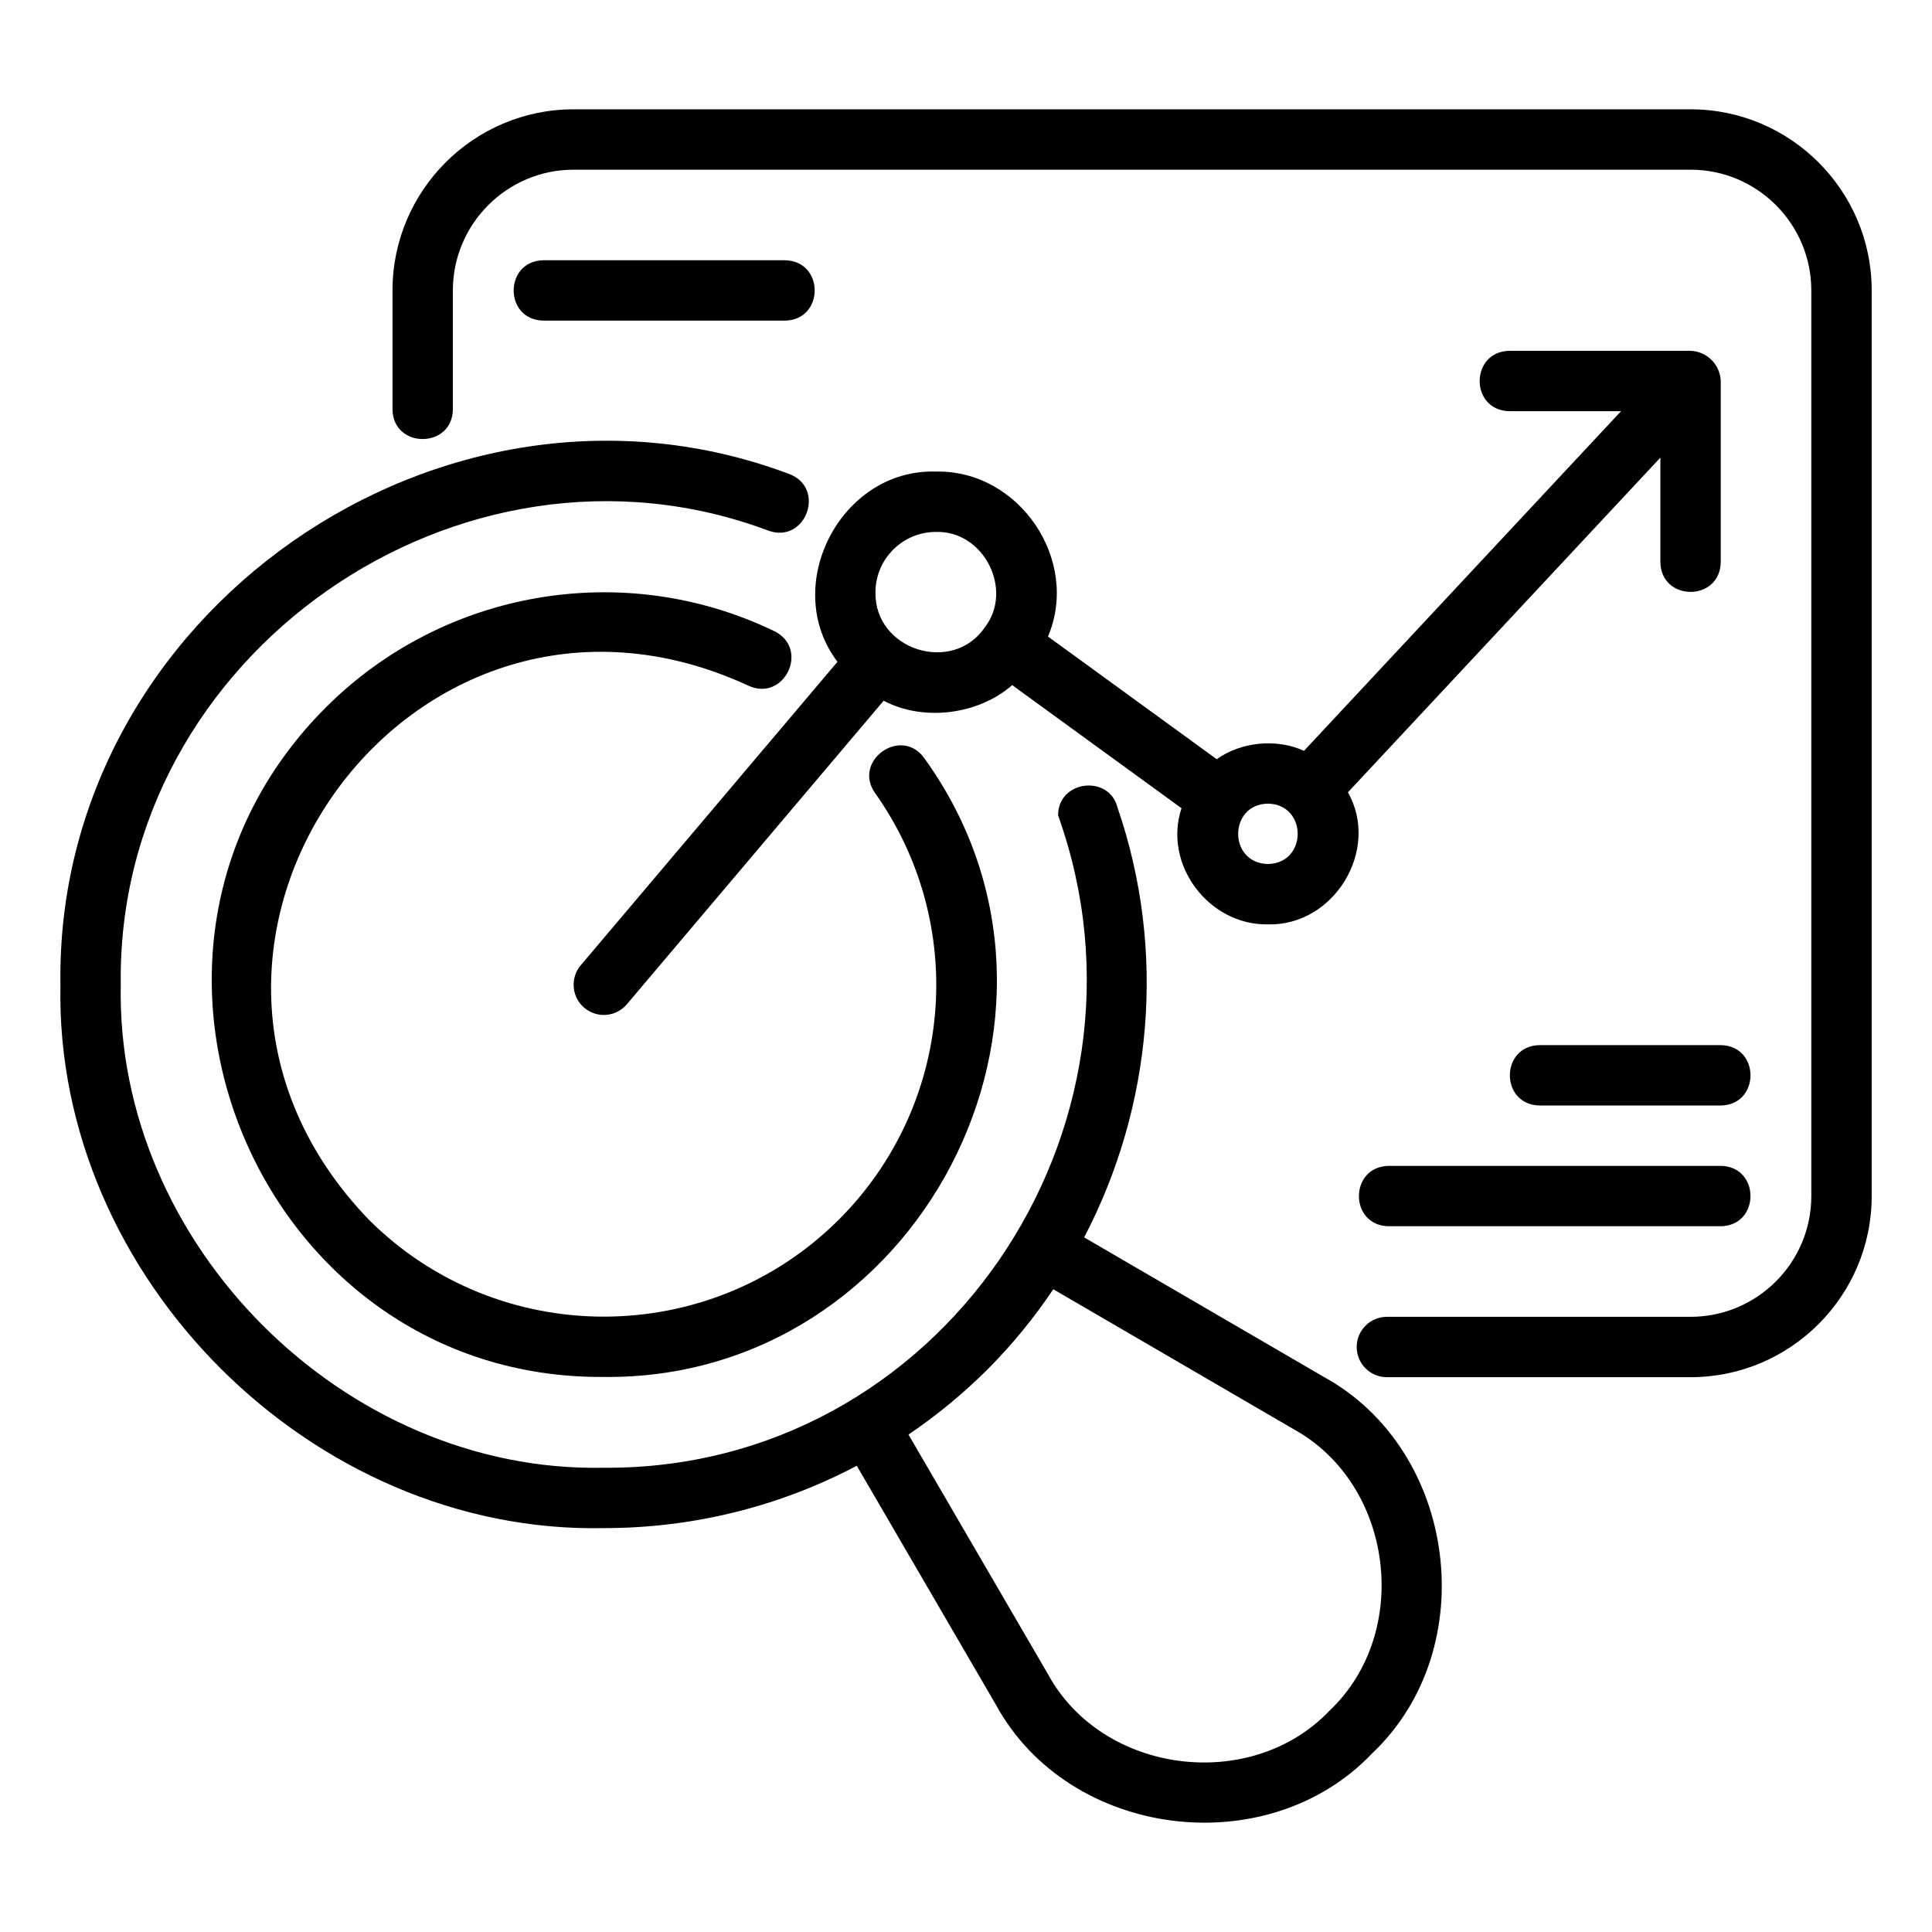
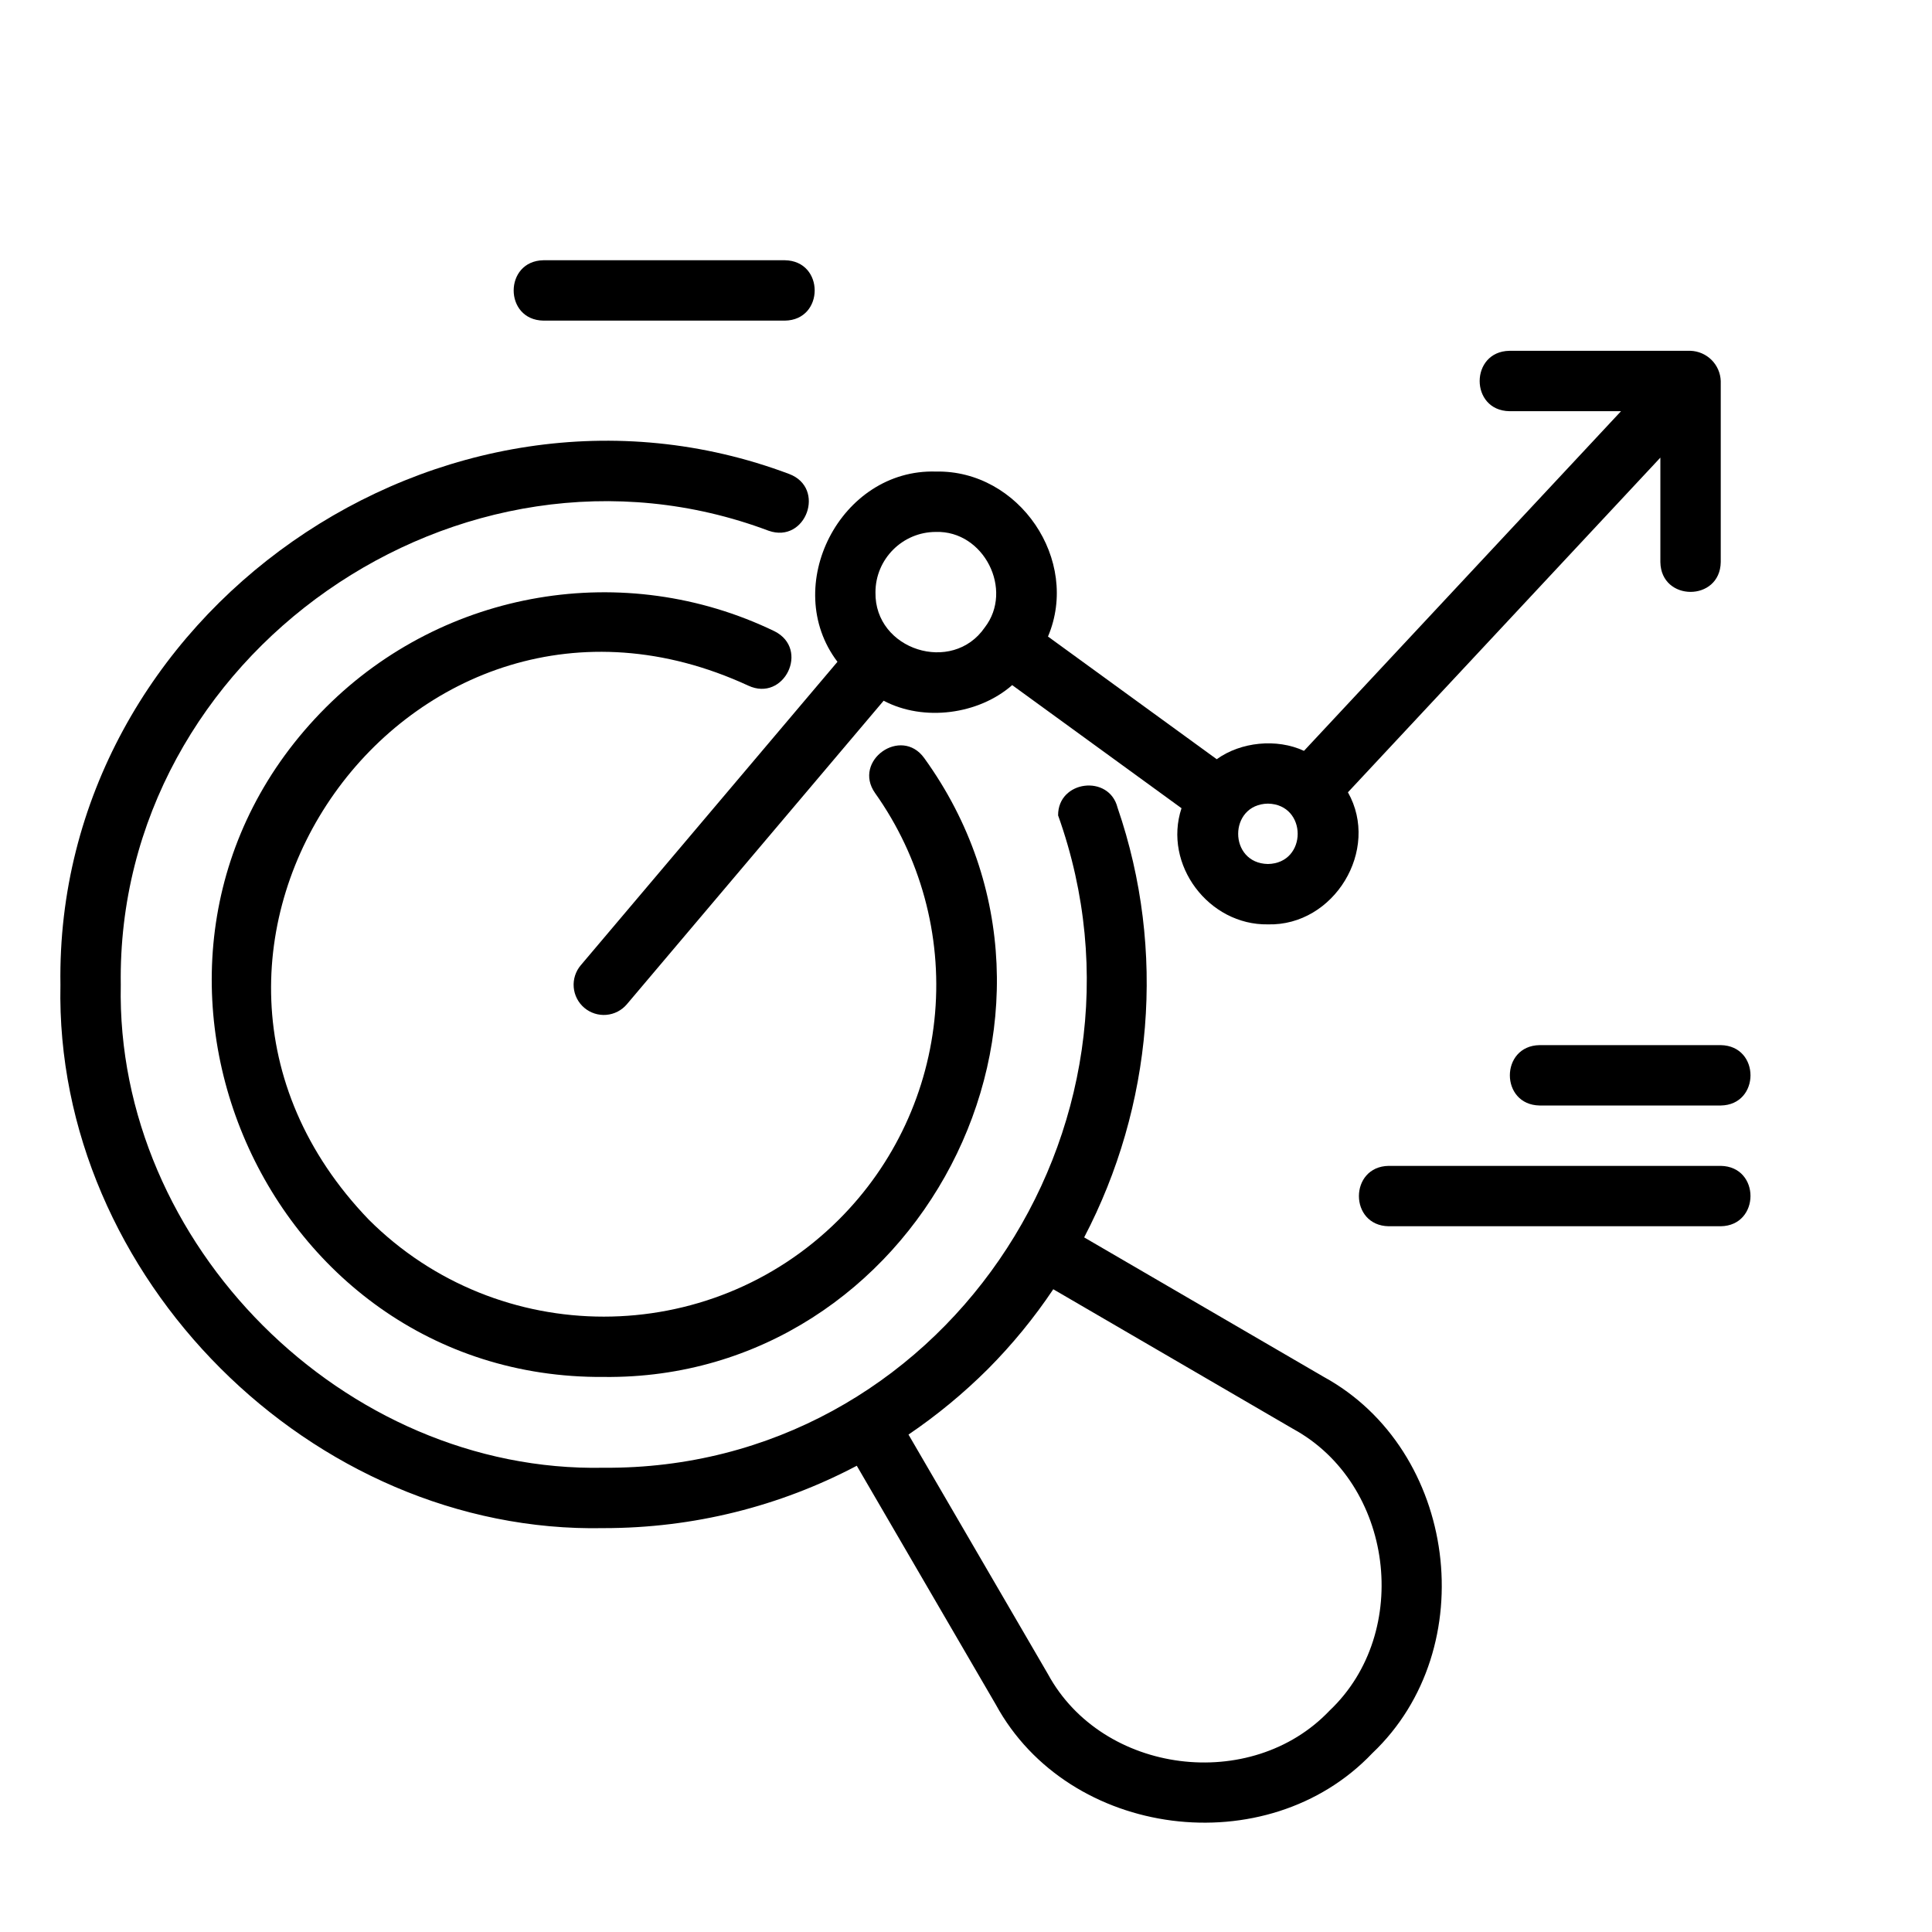
<svg xmlns="http://www.w3.org/2000/svg" width="512" height="512" viewBox="0 0 512 512" fill="none">
  <path d="M160.016 404.969C183.768 404.969 206.624 399.217 227.056 388.441L263.896 451.721C283.232 487.249 335.848 493.913 363.672 464.625C393.032 436.825 386.232 384.249 350.752 364.857L287.312 327.921C305.424 293.281 309.192 251.905 296.16 214.033C293.936 205.129 280.344 206.801 280.408 216.089C310.128 299.129 249.152 389.601 160.008 388.969C91.24 390.385 30.584 329.753 32.008 260.969C30.696 173.553 122.008 109.937 203.688 140.649C213.576 144.137 218.984 129.321 209.136 125.609C117.28 91.065 14.512 162.633 16.016 260.969C14.416 338.345 82.632 406.569 160.016 404.969ZM261.832 362.785C268.262 356.317 274.055 349.244 279.128 341.665L342.704 378.681C369.248 393.185 374.328 432.521 352.36 453.321C331.56 475.217 292.168 470.225 277.72 443.665L240.76 380.177C248.314 375.053 255.369 369.23 261.832 362.785Z" fill="black" />
  <path d="M198.296 181.697C207.808 186.129 214.656 172.009 205.256 167.289C165.504 148.081 117.76 156.161 86.424 187.401C21.12 252.601 68.552 365.593 160.008 364.905C243.016 365.817 294.128 269.041 244.936 200.905C238.824 192.401 225.88 201.593 231.896 210.161C243.928 227.098 249.565 247.752 247.806 268.453C246.047 289.154 237.006 308.561 222.288 323.225C187.944 357.489 132.072 357.481 97.752 323.241C29.145 251.985 108.592 140.257 198.296 181.697Z" fill="black" />
  <path d="M154.847 267.081C155.65 267.76 156.578 268.274 157.58 268.594C158.581 268.915 159.636 269.034 160.683 268.947C161.731 268.859 162.751 268.566 163.685 268.084C164.619 267.601 165.449 266.94 166.127 266.137L234.175 185.697C244.815 191.321 259.375 189.345 268.239 181.561L313.111 214.185C308.175 229.129 320.327 245.233 336.015 244.969C353.559 245.425 365.831 225.201 357.215 209.969L440.015 121.273V148.969C440.175 159.465 455.839 159.505 456.015 148.969V100.969C455.94 98.871 455.073 96.88 453.589 95.396C452.104 93.911 450.113 93.044 448.015 92.969H400.015C389.519 93.145 389.479 108.793 400.015 108.969H429.591L345.567 198.985C338.351 195.625 328.783 196.617 322.447 201.201L277.727 168.689C286.319 148.417 270.095 124.505 248.015 124.969C222.703 124.193 206.775 155.425 221.935 175.385L153.903 255.809C152.534 257.429 151.865 259.526 152.042 261.64C152.219 263.754 153.228 265.711 154.847 267.081ZM336.015 212.969C346.527 213.161 346.527 228.785 336.015 228.969C325.495 228.785 325.503 213.153 336.015 212.969ZM248.015 140.969C260.735 140.569 268.679 156.329 260.967 166.289C252.383 178.785 231.735 172.265 232.007 156.969C232.007 148.145 239.191 140.969 248.007 140.969H248.015Z" fill="black" />
-   <path d="M448.016 28.969H152.016C125.544 28.969 104.016 50.505 104.016 76.969V108.489C104.16 119.017 119.912 118.921 120.016 108.489V76.969C120.016 59.329 134.368 44.969 152.016 44.969H448.016C465.664 44.969 480.016 59.329 480.016 76.969V316.969C480.016 334.617 465.664 348.969 448.016 348.969H367.536C365.414 348.969 363.379 349.812 361.879 351.312C360.378 352.812 359.536 354.847 359.536 356.969C359.536 359.09 360.378 361.125 361.879 362.626C363.379 364.126 365.414 364.969 367.536 364.969H448.016C474.48 364.969 496.016 343.441 496.016 316.969V76.969C496.016 50.505 474.48 28.969 448.016 28.969Z" fill="black" />
  <path d="M368.016 308.969C357.52 309.137 357.48 324.793 368.016 324.969H456.016C466.496 324.809 466.552 309.145 456.016 308.969H368.016ZM456.016 276.969H408.016C397.512 277.137 397.488 292.793 408.016 292.969H456.016C466.512 292.809 466.544 277.145 456.016 276.969ZM208.016 84.969C218.512 84.801 218.544 69.153 208.016 68.969H144.016C133.52 69.145 133.48 84.793 144.016 84.969H208.016Z" fill="black" />
</svg>